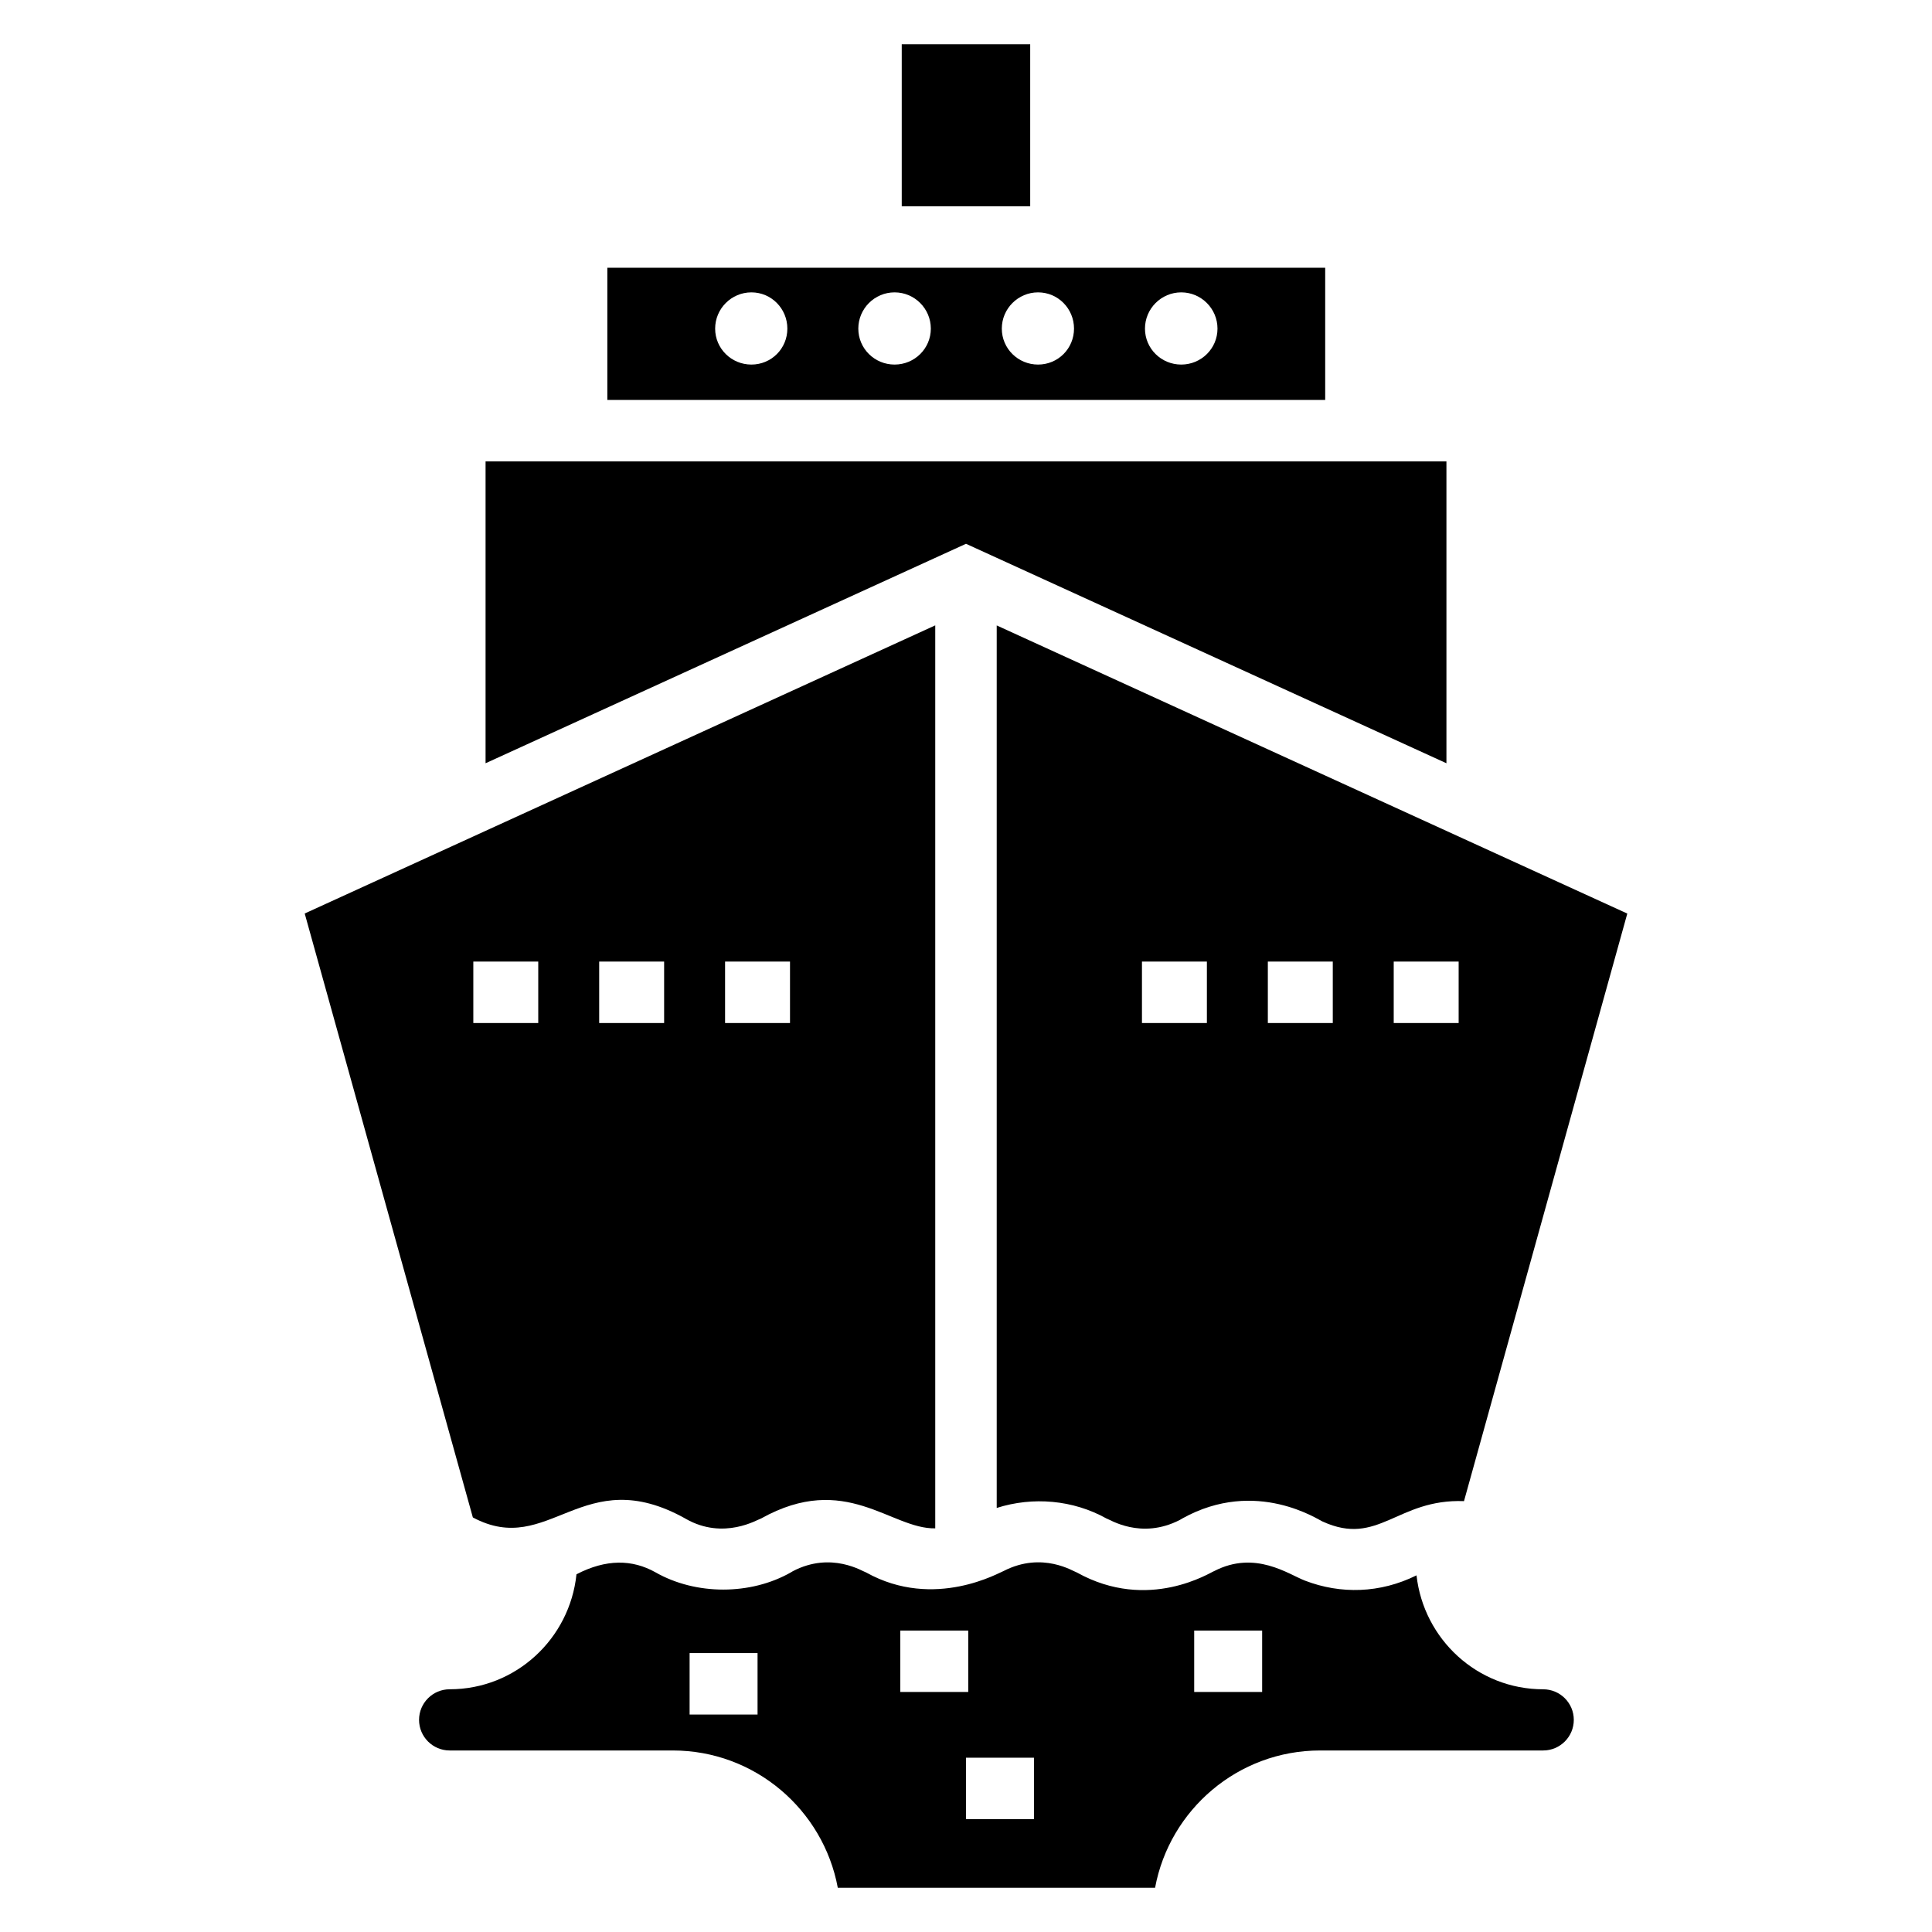
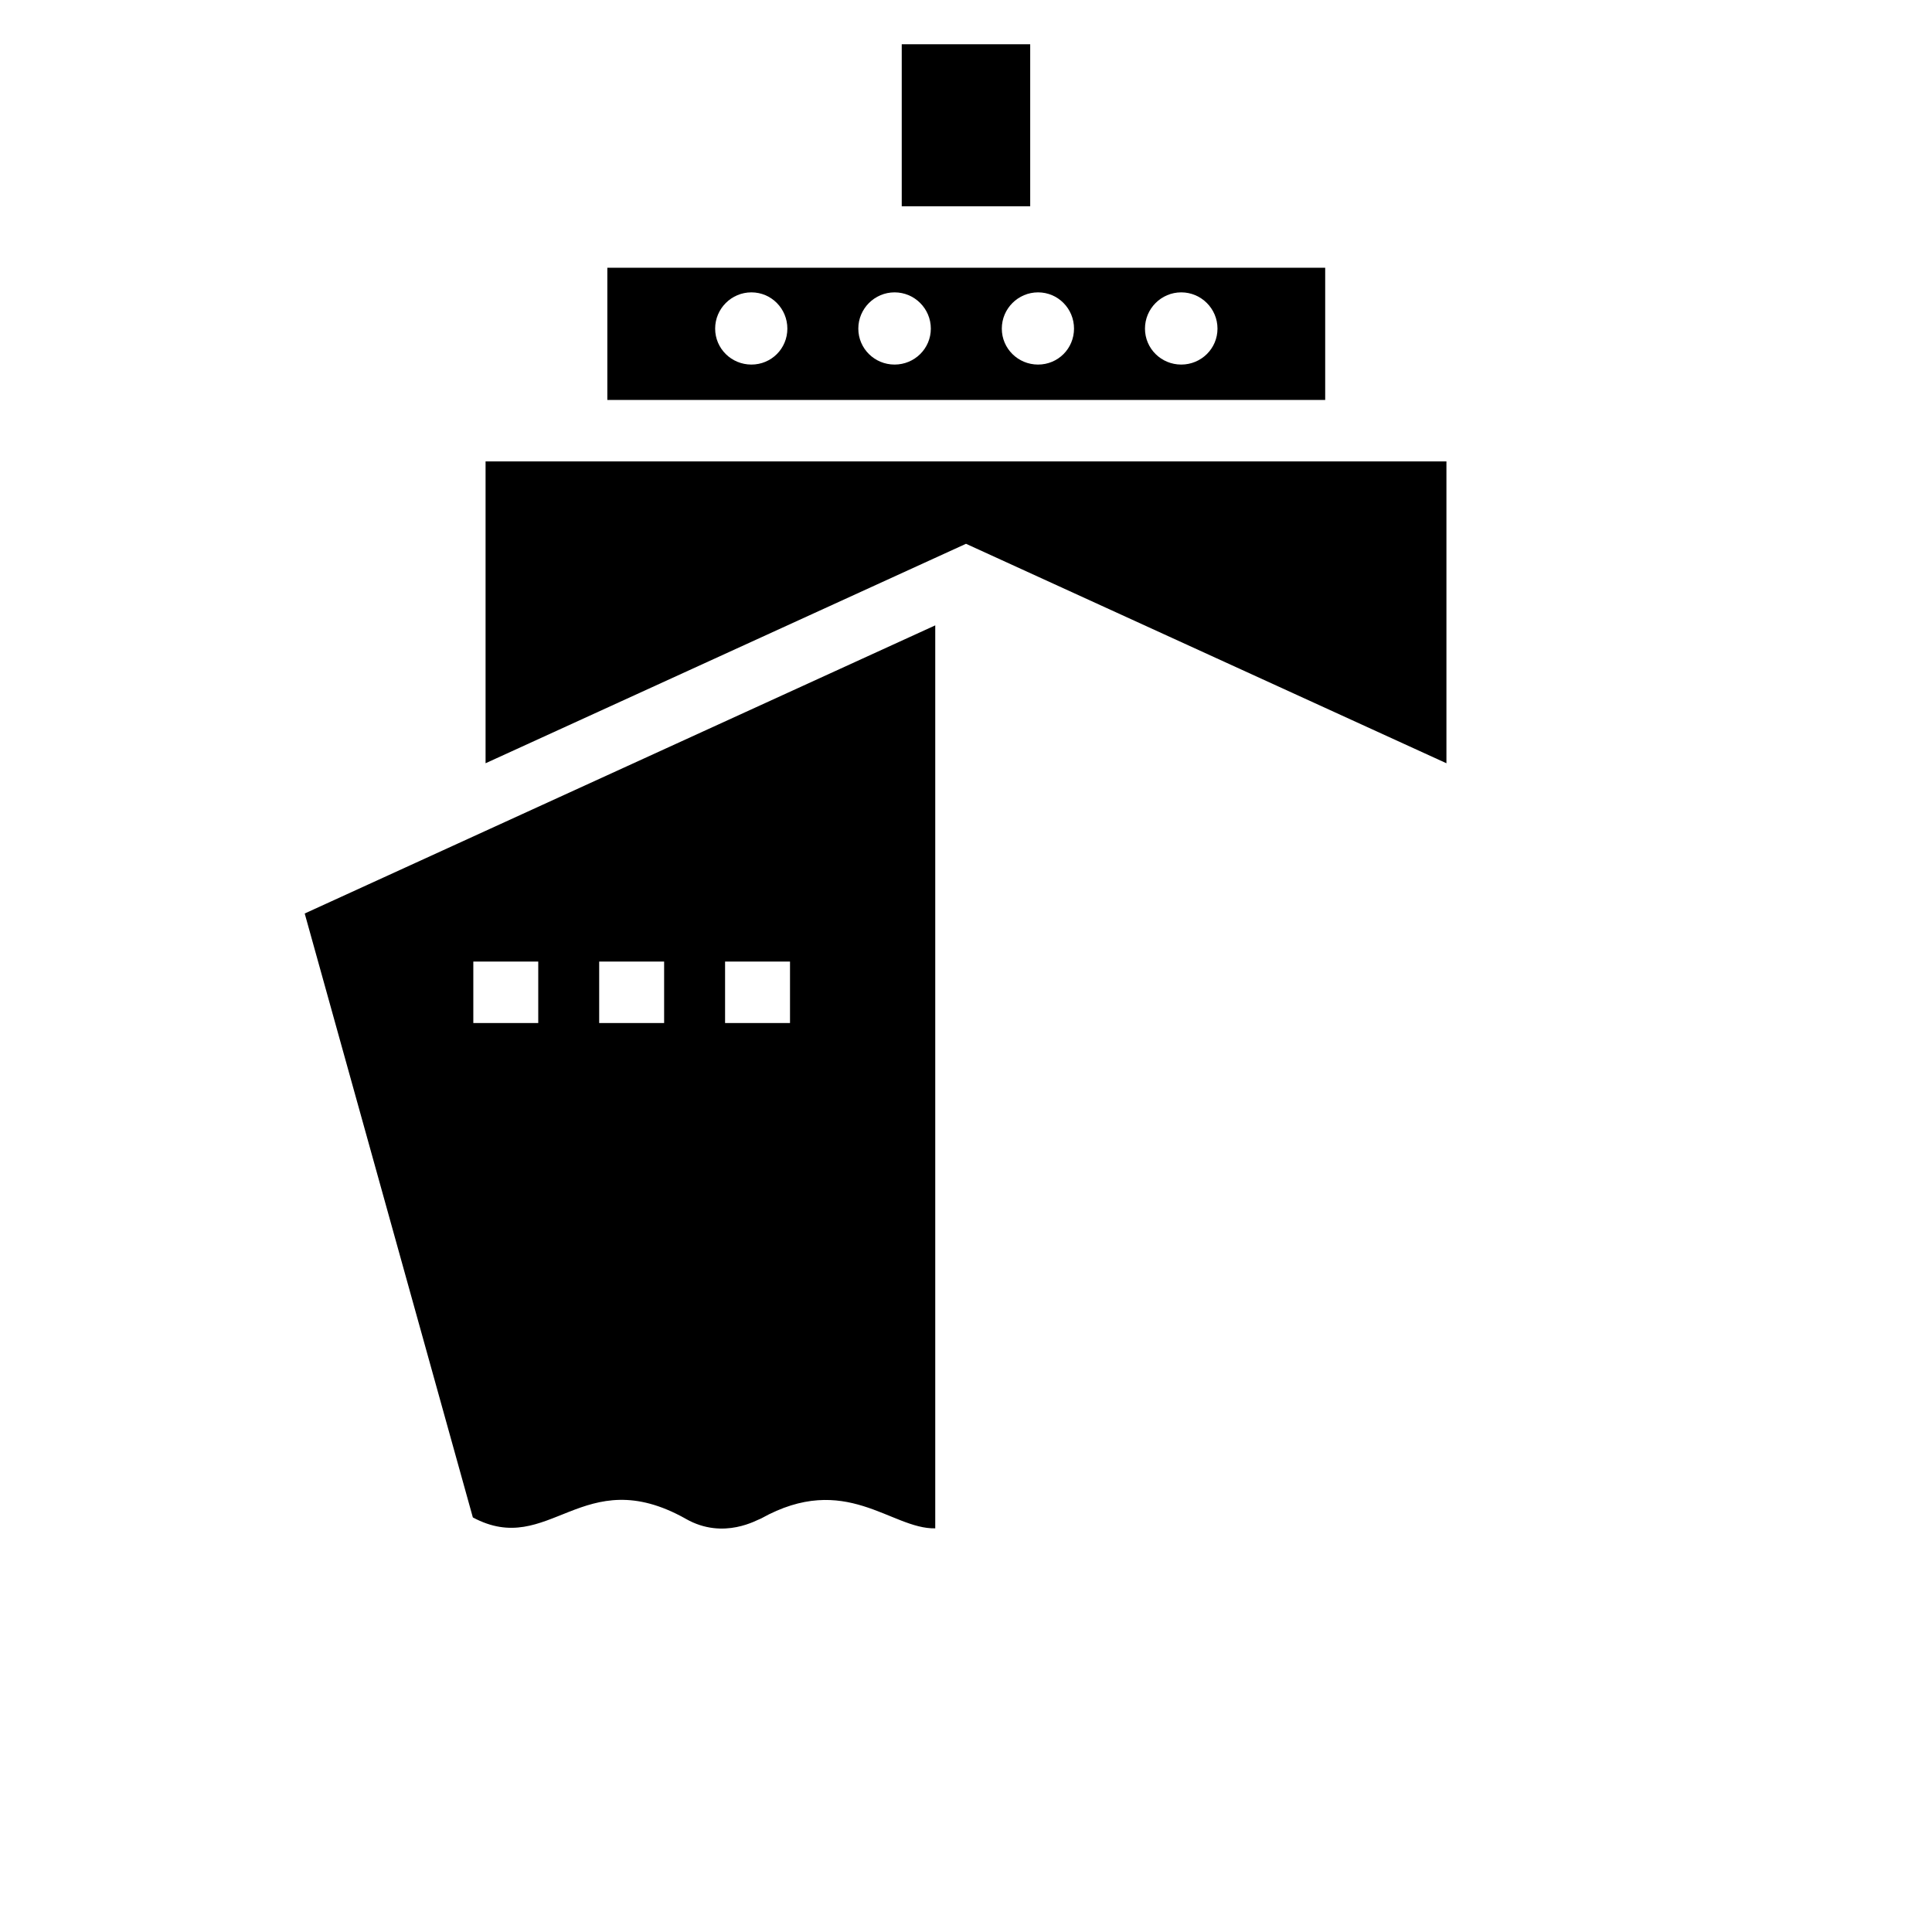
<svg xmlns="http://www.w3.org/2000/svg" fill="#000000" width="800px" height="800px" version="1.1" viewBox="144 144 512 512">
  <g>
    <path d="m325.73 546.5c10.117 5.773 19.156 0.102 19.969-0.086 22.398-12.5 34.383 2.856 46.152 2.613v-239.3l-167.1 76.359 44.559 160.05c20.297 10.859 29.027-15.008 56.418 0.355zm10.422-147.67h17.207v16.285h-17.207zm-33.363 0h17.211v16.285h-17.211zm-33.355 0h17.207v16.285h-17.207z" />
    <path d="m495.19 214.95h-190.24v35.043h190.24zm-152.06 25.664c-5.293 0-9.609-4.234-9.609-9.527s4.316-9.609 9.609-9.609c5.293 0 9.527 4.316 9.527 9.609s-4.234 9.527-9.527 9.527zm37.941 0c-5.293 0-9.609-4.234-9.609-9.527s4.316-9.609 9.609-9.609 9.609 4.316 9.609 9.609-4.316 9.527-9.609 9.527zm38.027 0c-5.293 0-9.609-4.234-9.609-9.527s4.316-9.609 9.609-9.609c5.293 0 9.527 4.316 9.527 9.609-0.004 5.293-4.234 9.527-9.527 9.527zm37.941 0c-5.293 0-9.609-4.234-9.609-9.527s4.316-9.609 9.609-9.609 9.609 4.316 9.609 9.609-4.316 9.527-9.609 9.527z" />
    <path d="m527.32 346.27v-79.996h-254.64v79.996l127.32-58.16z" />
-     <path d="m552.97 591.68c-17.438 0-31.676-13.258-33.578-30.195-9.688 4.797-20.125 5.012-29.52 1.414-4.414-1.676-13.199-8.168-24.098-2.547-0.816 0.211-17.344 10.988-36.395 0.371-0.82-0.199-9.082-5.695-19.406-0.391-0.832 0.215-18.281 10.508-36.434 0.391-0.816-0.199-9.152-5.691-19.406-0.352l-0.504 0.305c-10.68 6.106-25.238 6.106-35.926 0-6.148-3.445-13.07-3.551-20.93 0.527-1.773 17.07-16.078 30.473-33.609 30.473-4.473 0-8.109 3.637-8.109 8.109s3.637 8.109 8.109 8.109h59.125c21.762 0 39.895 15.707 43.734 36.375h84.086c3.84-20.668 21.973-36.375 43.734-36.375h59.121c4.473 0 8.109-3.637 8.109-8.109 0.008-4.469-3.633-8.105-8.105-8.105zm-208.21 6.691h-18.008v-16.285h18.008zm37.828-22.262h18.008v16.285h-18.008zm35.422 49.988h-18.012v-16.285h18.012zm60.473-33.703h-18.008v-16.285h18.008z" />
    <path d="m382.97 155.73h34.043v42.934h-34.043z" />
-     <path d="m408.14 543.62c9.578-3.043 20.203-2.156 29.094 2.801 0.82 0.199 9.121 5.699 19.438 0.375l0.633-0.375c19.66-10.941 36.41 0.594 37.227 0.812 14.762 6.738 19.707-6.082 37.441-5.418l43.277-155.71-167.11-76.359zm105.21-144.79h17.207v16.285h-17.207zm-33.359 0h17.211v16.285h-17.211zm-33.359 0h17.207v16.285h-17.207z" />
  </g>
</svg>